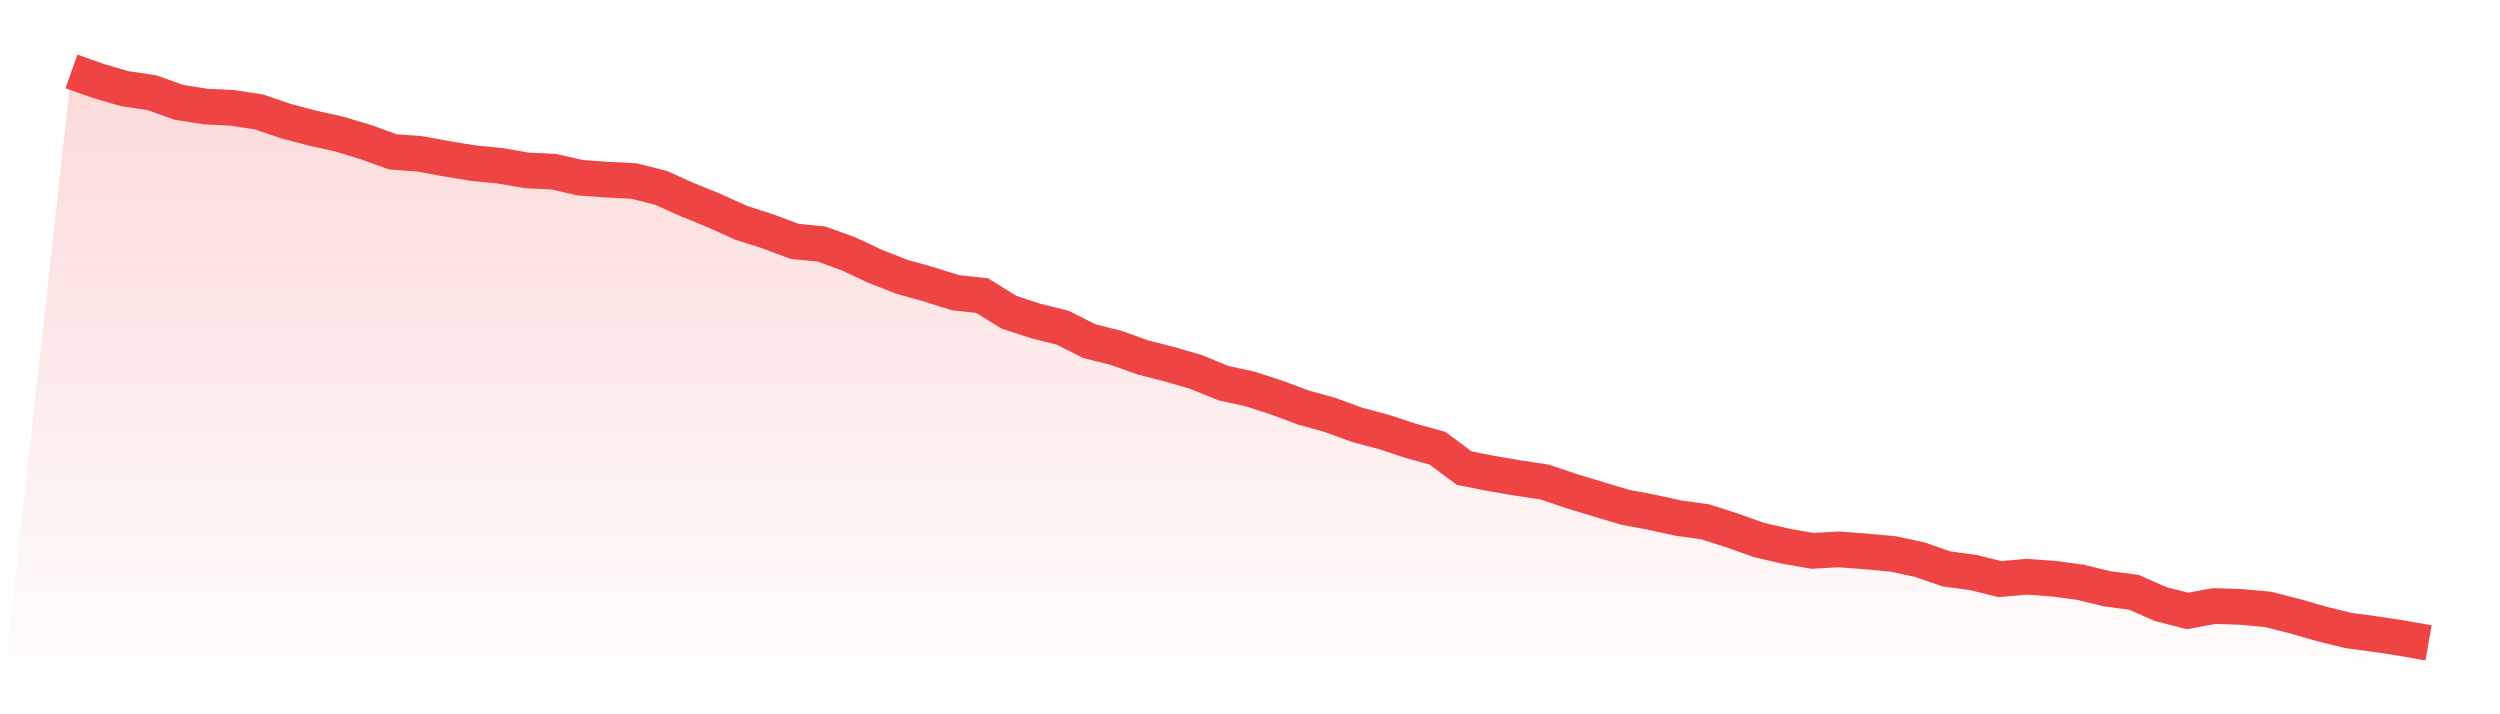
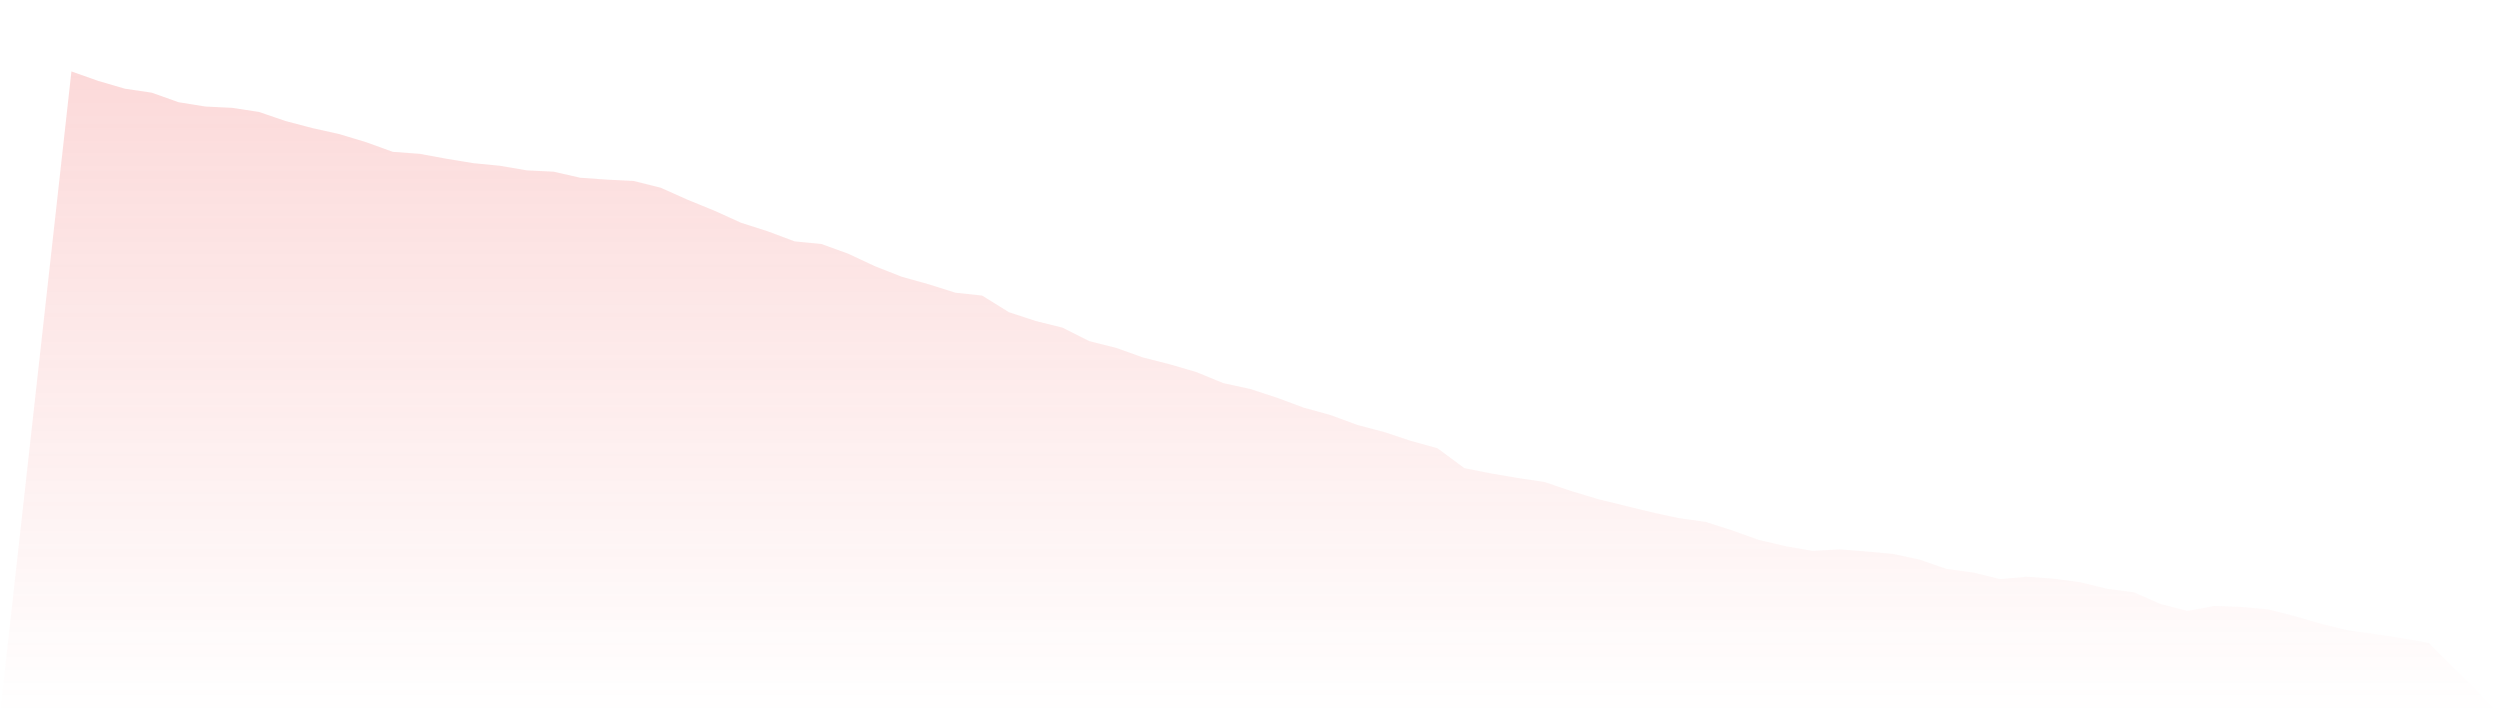
<svg xmlns="http://www.w3.org/2000/svg" viewBox="0 0 140 40">
  <defs>
    <linearGradient id="gradient" x1="0" x2="0" y1="0" y2="1">
      <stop offset="0%" stop-color="#ef4444" stop-opacity="0.2" />
      <stop offset="100%" stop-color="#ef4444" stop-opacity="0" />
    </linearGradient>
  </defs>
-   <path d="M4,4 L4,4 L5.5,4.531 L7,4.969 L8.5,5.19 L10,5.725 L11.5,5.966 L13,6.039 L14.5,6.268 L16,6.78 L17.5,7.175 L19,7.509 L20.5,7.962 L22,8.505 L23.5,8.614 L25,8.889 L26.5,9.137 L28,9.284 L29.5,9.54 L31,9.614 L32.5,9.955 L34,10.06 L35.5,10.137 L37,10.513 L38.5,11.184 L40,11.796 L41.5,12.475 L43,12.956 L44.5,13.518 L46,13.665 L47.5,14.208 L49,14.91 L50.5,15.499 L52,15.918 L53.5,16.391 L55,16.553 L56.5,17.484 L58,17.976 L59.5,18.348 L61,19.104 L62.5,19.48 L64,20.016 L65.5,20.399 L67,20.837 L68.5,21.454 L70,21.78 L71.5,22.268 L73,22.826 L74.5,23.241 L76,23.792 L77.5,24.191 L79,24.687 L80.5,25.102 L82,26.215 L83.5,26.513 L85,26.769 L86.5,26.994 L88,27.502 L89.5,27.955 L91,28.405 L92.5,28.688 L94,29.014 L95.5,29.223 L97,29.704 L98.5,30.239 L100,30.588 L101.5,30.848 L103,30.766 L104.5,30.882 L106,31.018 L107.5,31.34 L109,31.859 L110.5,32.061 L112,32.429 L113.5,32.298 L115,32.406 L116.5,32.608 L118,32.972 L119.5,33.17 L121,33.829 L122.5,34.213 L124,33.937 L125.5,33.988 L127,34.124 L128.5,34.504 L130,34.938 L131.5,35.306 L133,35.508 L134.5,35.736 L136,36 L140,40 L0,40 z" fill="url(#gradient)" />
-   <path d="M4,4 L4,4 L5.5,4.531 L7,4.969 L8.5,5.19 L10,5.725 L11.5,5.966 L13,6.039 L14.5,6.268 L16,6.78 L17.5,7.175 L19,7.509 L20.5,7.962 L22,8.505 L23.5,8.614 L25,8.889 L26.5,9.137 L28,9.284 L29.5,9.54 L31,9.614 L32.5,9.955 L34,10.06 L35.5,10.137 L37,10.513 L38.5,11.184 L40,11.796 L41.5,12.475 L43,12.956 L44.5,13.518 L46,13.665 L47.5,14.208 L49,14.91 L50.5,15.499 L52,15.918 L53.5,16.391 L55,16.553 L56.5,17.484 L58,17.976 L59.5,18.348 L61,19.104 L62.5,19.48 L64,20.016 L65.5,20.399 L67,20.837 L68.5,21.454 L70,21.78 L71.5,22.268 L73,22.826 L74.5,23.241 L76,23.792 L77.5,24.191 L79,24.687 L80.5,25.102 L82,26.215 L83.5,26.513 L85,26.769 L86.5,26.994 L88,27.502 L89.5,27.955 L91,28.405 L92.5,28.688 L94,29.014 L95.5,29.223 L97,29.704 L98.5,30.239 L100,30.588 L101.5,30.848 L103,30.766 L104.5,30.882 L106,31.018 L107.5,31.34 L109,31.859 L110.5,32.061 L112,32.429 L113.5,32.298 L115,32.406 L116.5,32.608 L118,32.972 L119.5,33.17 L121,33.829 L122.5,34.213 L124,33.937 L125.5,33.988 L127,34.124 L128.5,34.504 L130,34.938 L131.5,35.306 L133,35.508 L134.5,35.736 L136,36" fill="none" stroke="#ef4444" stroke-width="2" />
+   <path d="M4,4 L4,4 L5.5,4.531 L7,4.969 L8.5,5.19 L10,5.725 L11.5,5.966 L13,6.039 L14.5,6.268 L16,6.78 L17.5,7.175 L19,7.509 L20.5,7.962 L22,8.505 L23.5,8.614 L25,8.889 L26.5,9.137 L28,9.284 L29.5,9.54 L31,9.614 L32.5,9.955 L34,10.06 L35.5,10.137 L37,10.513 L38.5,11.184 L40,11.796 L41.5,12.475 L43,12.956 L44.5,13.518 L46,13.665 L47.5,14.208 L49,14.91 L50.5,15.499 L52,15.918 L53.5,16.391 L55,16.553 L56.5,17.484 L58,17.976 L59.5,18.348 L61,19.104 L62.5,19.48 L64,20.016 L65.5,20.399 L67,20.837 L68.5,21.454 L70,21.78 L71.5,22.268 L73,22.826 L74.5,23.241 L76,23.792 L77.5,24.191 L79,24.687 L80.5,25.102 L82,26.215 L83.5,26.513 L85,26.769 L86.5,26.994 L88,27.502 L89.5,27.955 L92.5,28.688 L94,29.014 L95.5,29.223 L97,29.704 L98.5,30.239 L100,30.588 L101.5,30.848 L103,30.766 L104.5,30.882 L106,31.018 L107.5,31.34 L109,31.859 L110.5,32.061 L112,32.429 L113.5,32.298 L115,32.406 L116.5,32.608 L118,32.972 L119.5,33.17 L121,33.829 L122.5,34.213 L124,33.937 L125.5,33.988 L127,34.124 L128.5,34.504 L130,34.938 L131.5,35.306 L133,35.508 L134.5,35.736 L136,36 L140,40 L0,40 z" fill="url(#gradient)" />
</svg>